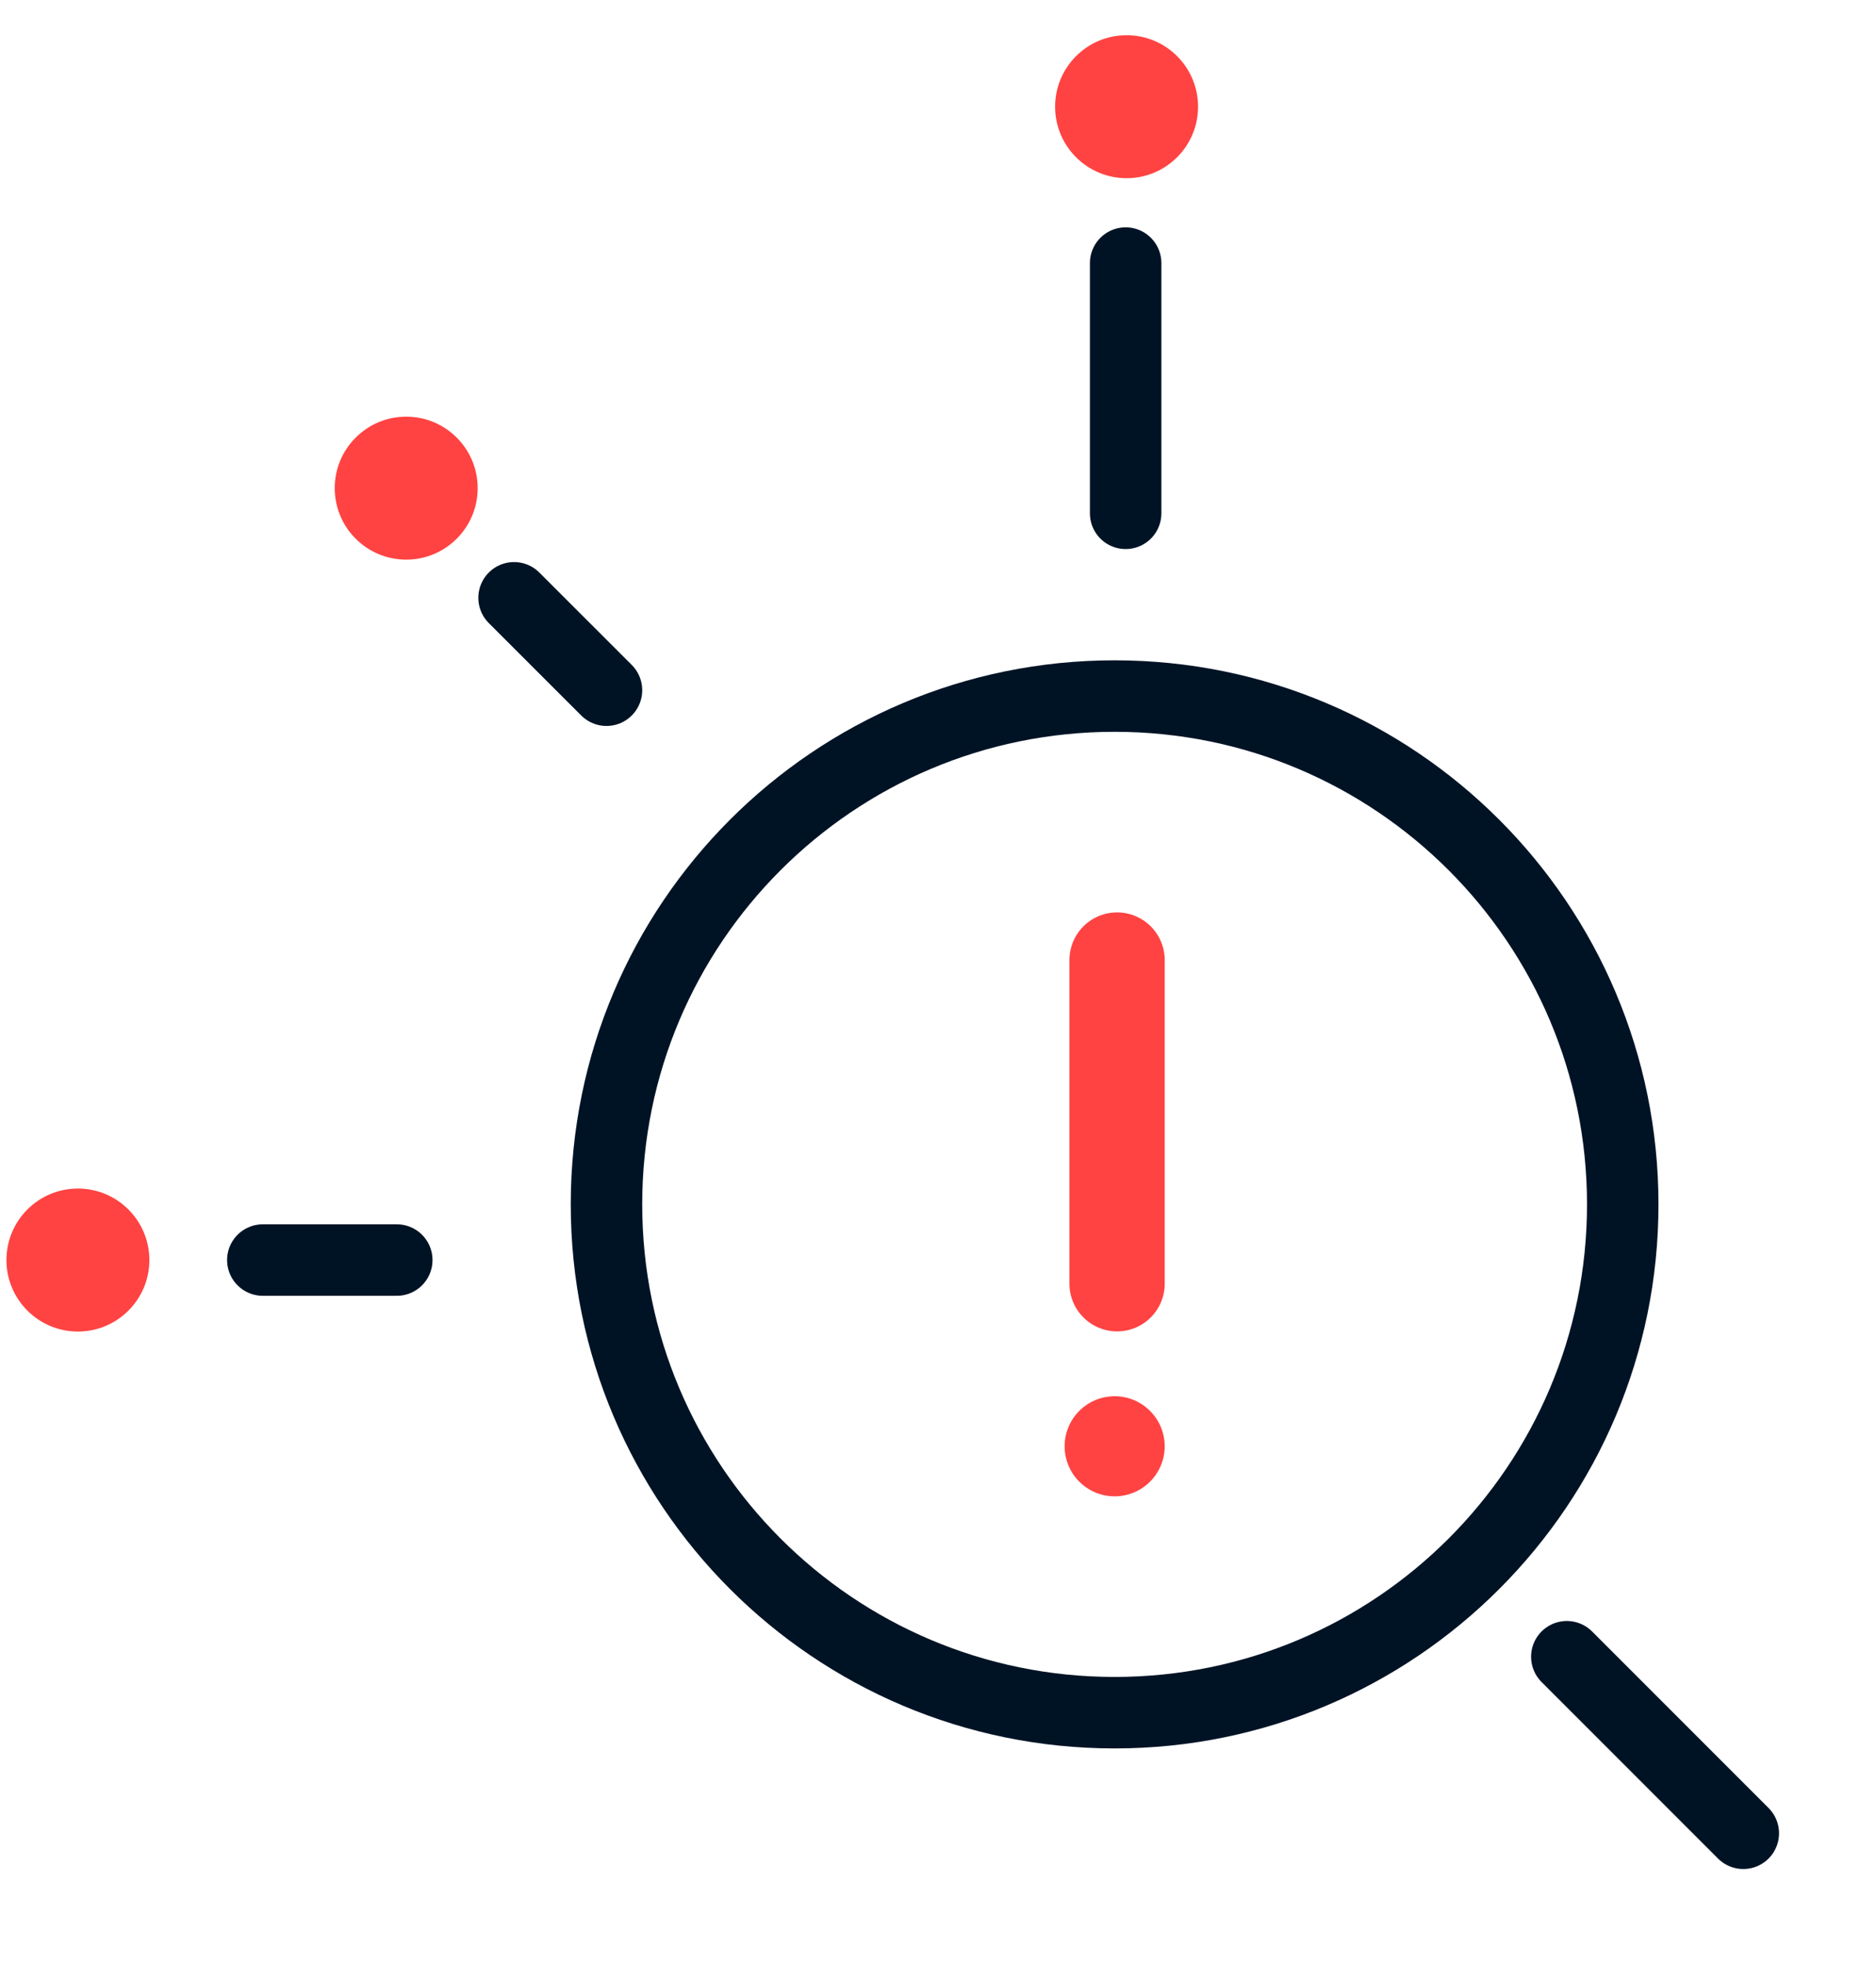
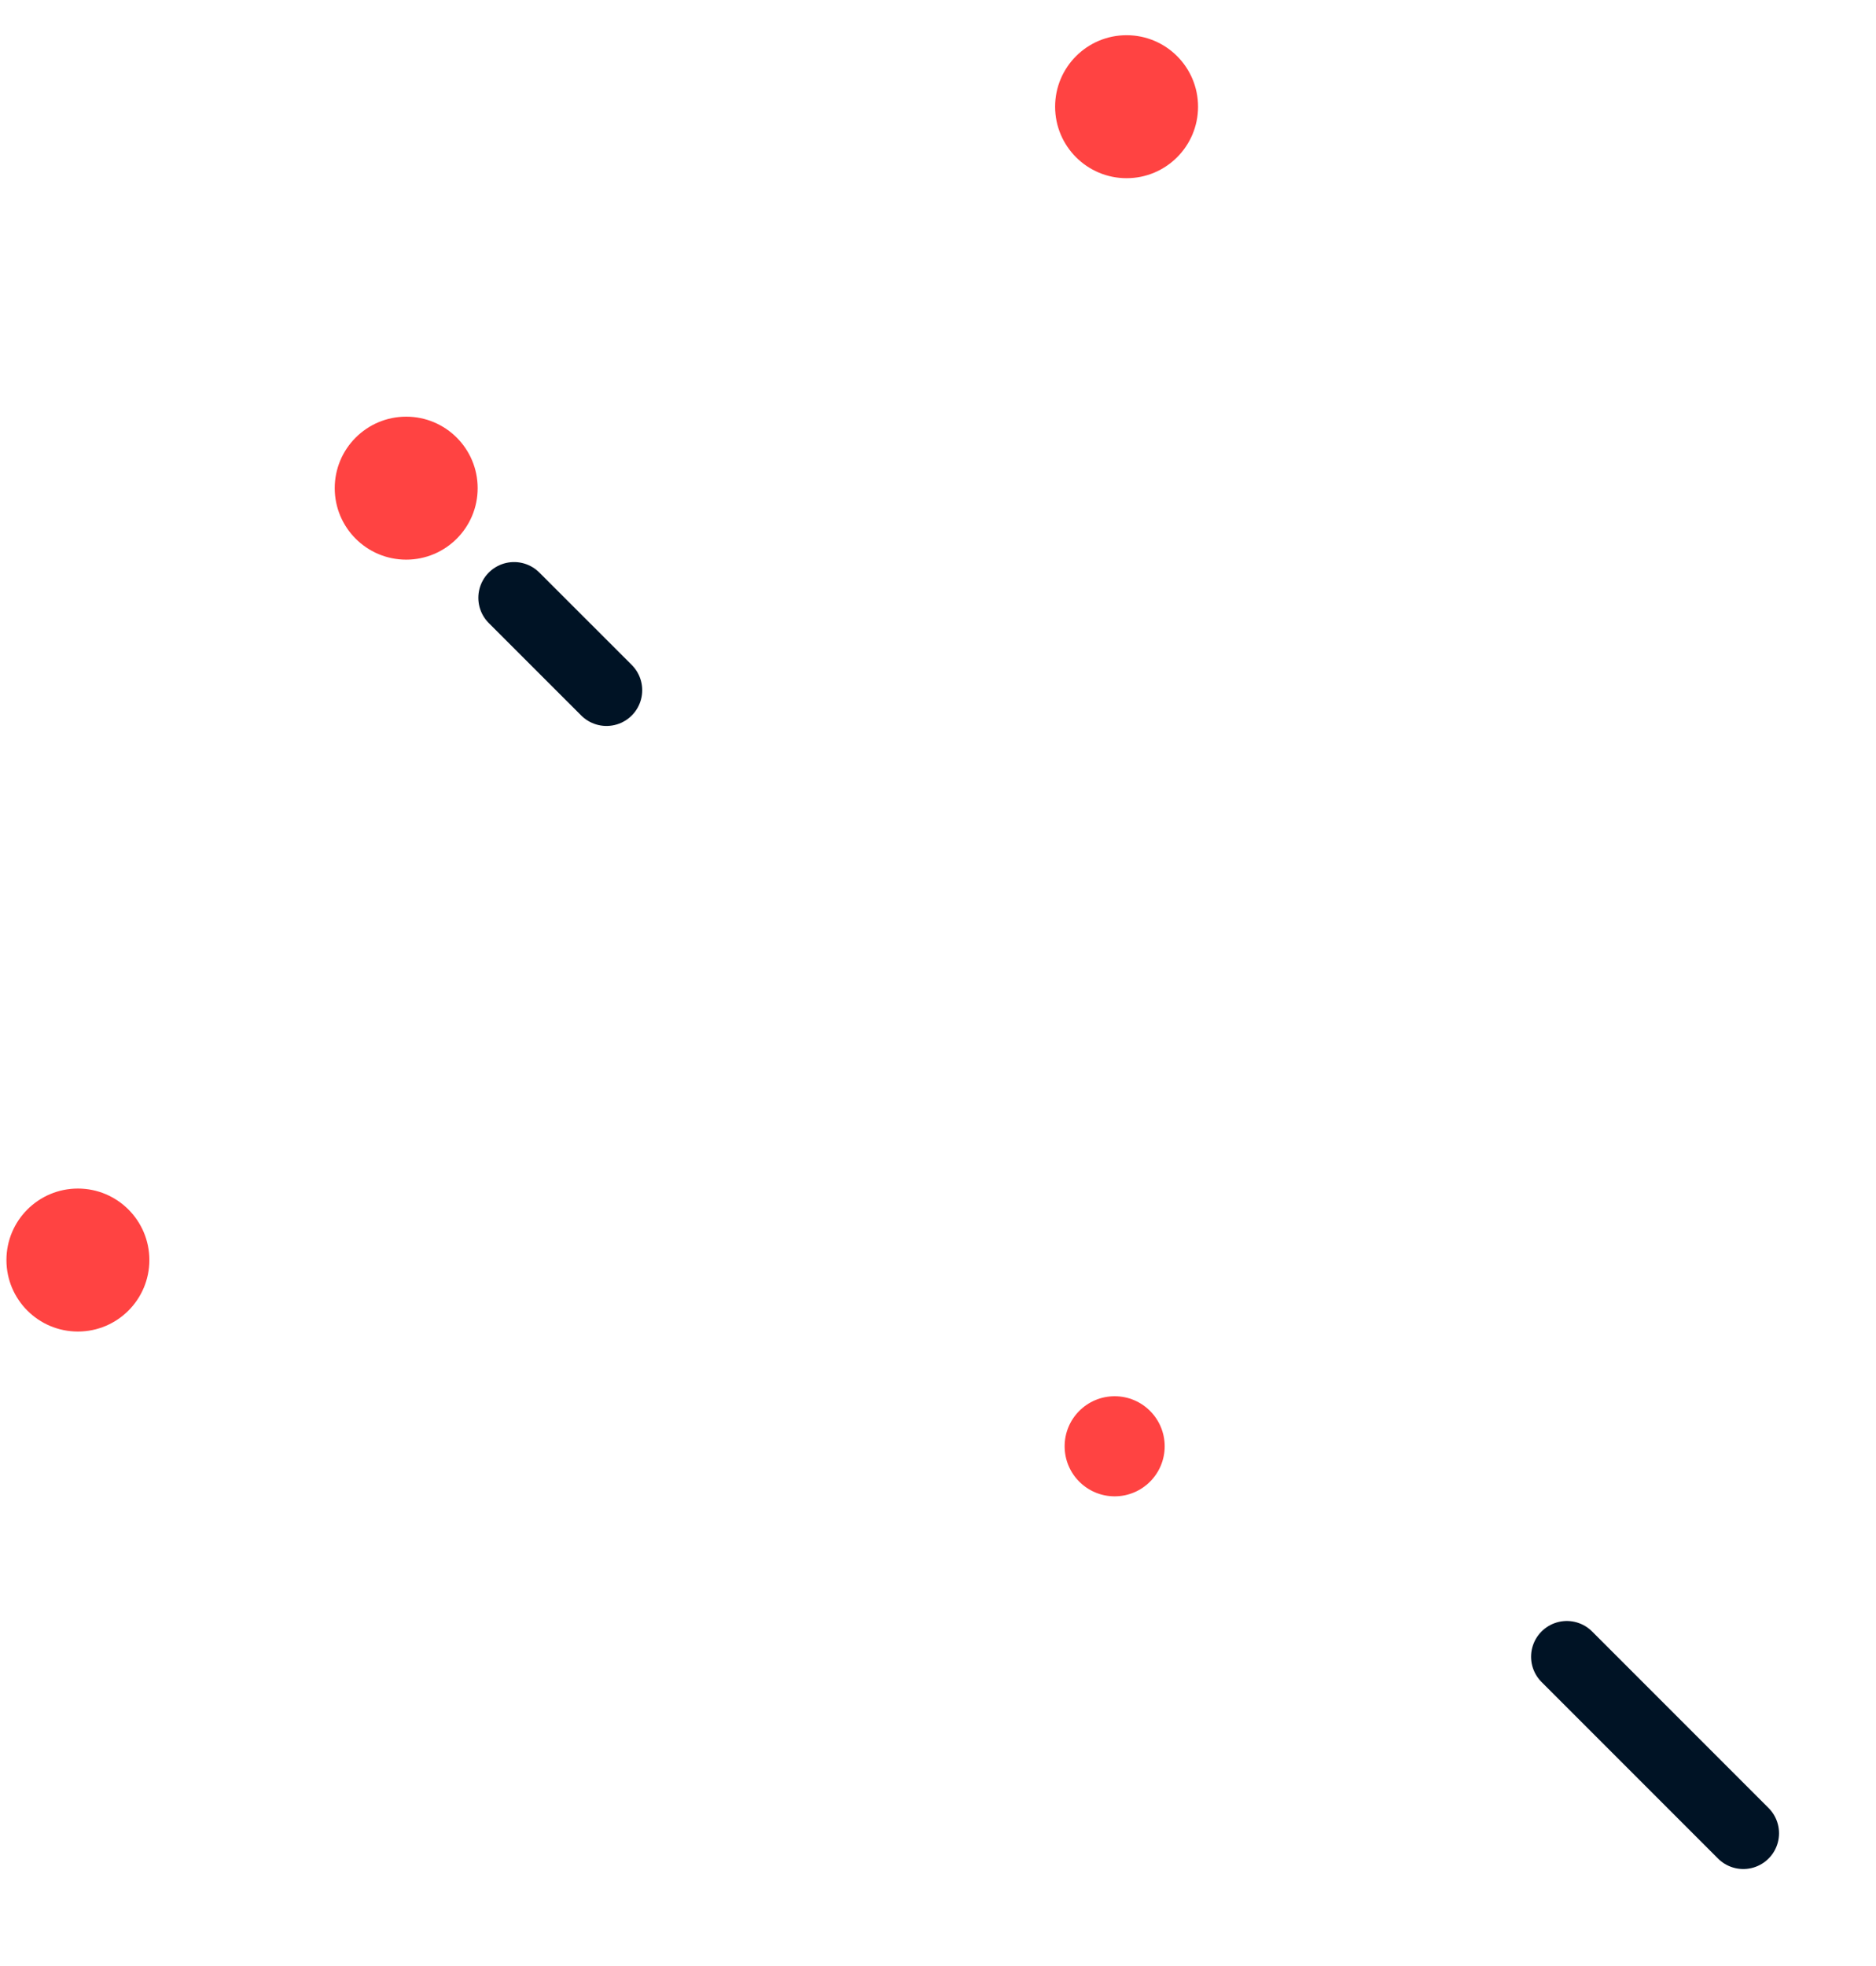
<svg xmlns="http://www.w3.org/2000/svg" width="42" height="44" viewBox="0 0 42 44" fill="none">
-   <path d="M24.954 38.33C31.237 38.33 36.33 33.237 36.33 26.954C36.33 20.671 31.237 15.578 24.954 15.578C18.671 15.578 13.578 20.671 13.578 26.954C13.578 33.237 18.671 38.33 24.954 38.33Z" stroke="#001325" stroke-width="1.6" stroke-miterlimit="10" />
  <path d="M35.078 37.078L39.029 41.029" stroke="#001325" stroke-width="1.6" stroke-linecap="round" stroke-linejoin="round" />
-   <line x1="25.009" y1="28.73" x2="25.009" y2="21.486" stroke="#FF4342" stroke-width="2.133" stroke-linecap="round" stroke-linejoin="round" />
  <circle cx="24.955" cy="32.368" r="1.12" transform="rotate(-90 24.955 32.368)" fill="#FF4342" />
-   <line x1="25.201" y1="5.888" x2="25.201" y2="11.488" stroke="#001325" stroke-width="1.6" stroke-linecap="round" stroke-linejoin="round" />
-   <line x1="5.884" y1="28.2" x2="8.883" y2="28.2" stroke="#001325" stroke-width="1.6" stroke-linecap="round" stroke-linejoin="round" />
  <line x1="11.509" y1="13.379" x2="13.578" y2="15.447" stroke="#001325" stroke-width="1.6" stroke-linecap="round" stroke-linejoin="round" />
  <circle cx="1.744" cy="28.2" r="1.6" fill="#FF4342" />
  <circle cx="9.094" cy="10.925" r="1.6" fill="#FF4342" />
  <circle cx="25.222" cy="2.388" r="1.6" fill="#FF4342" />
</svg>